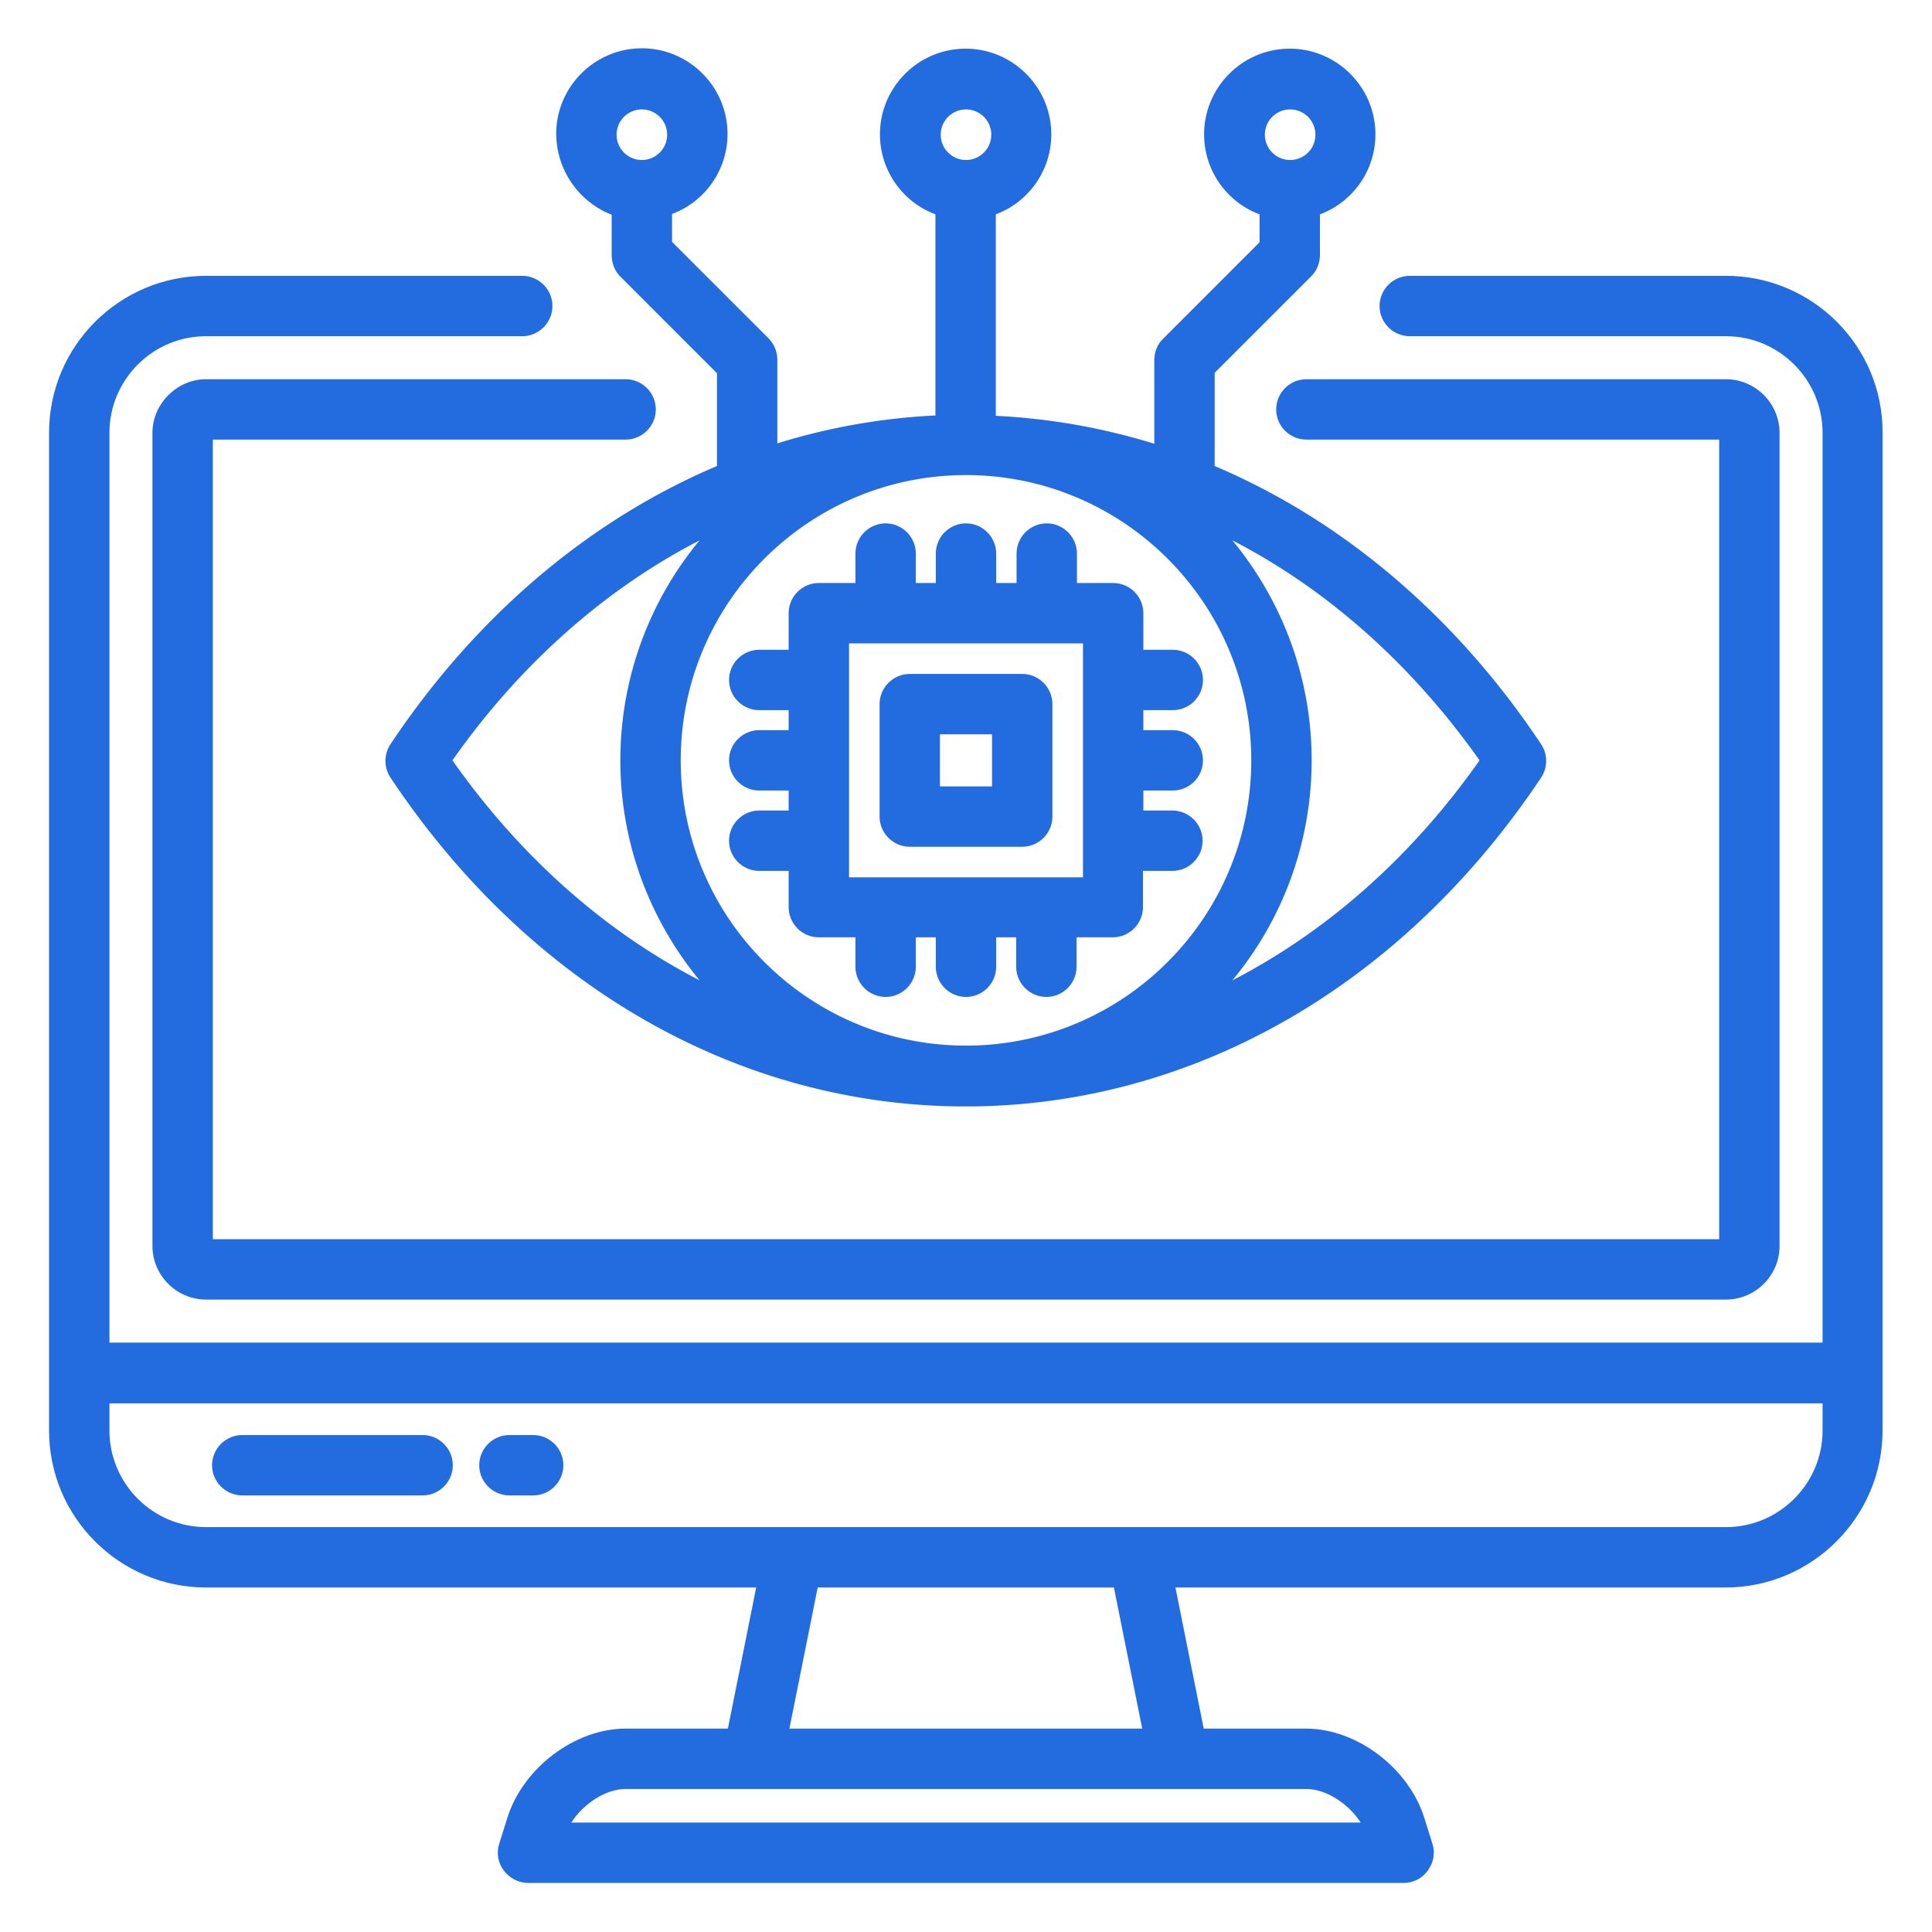
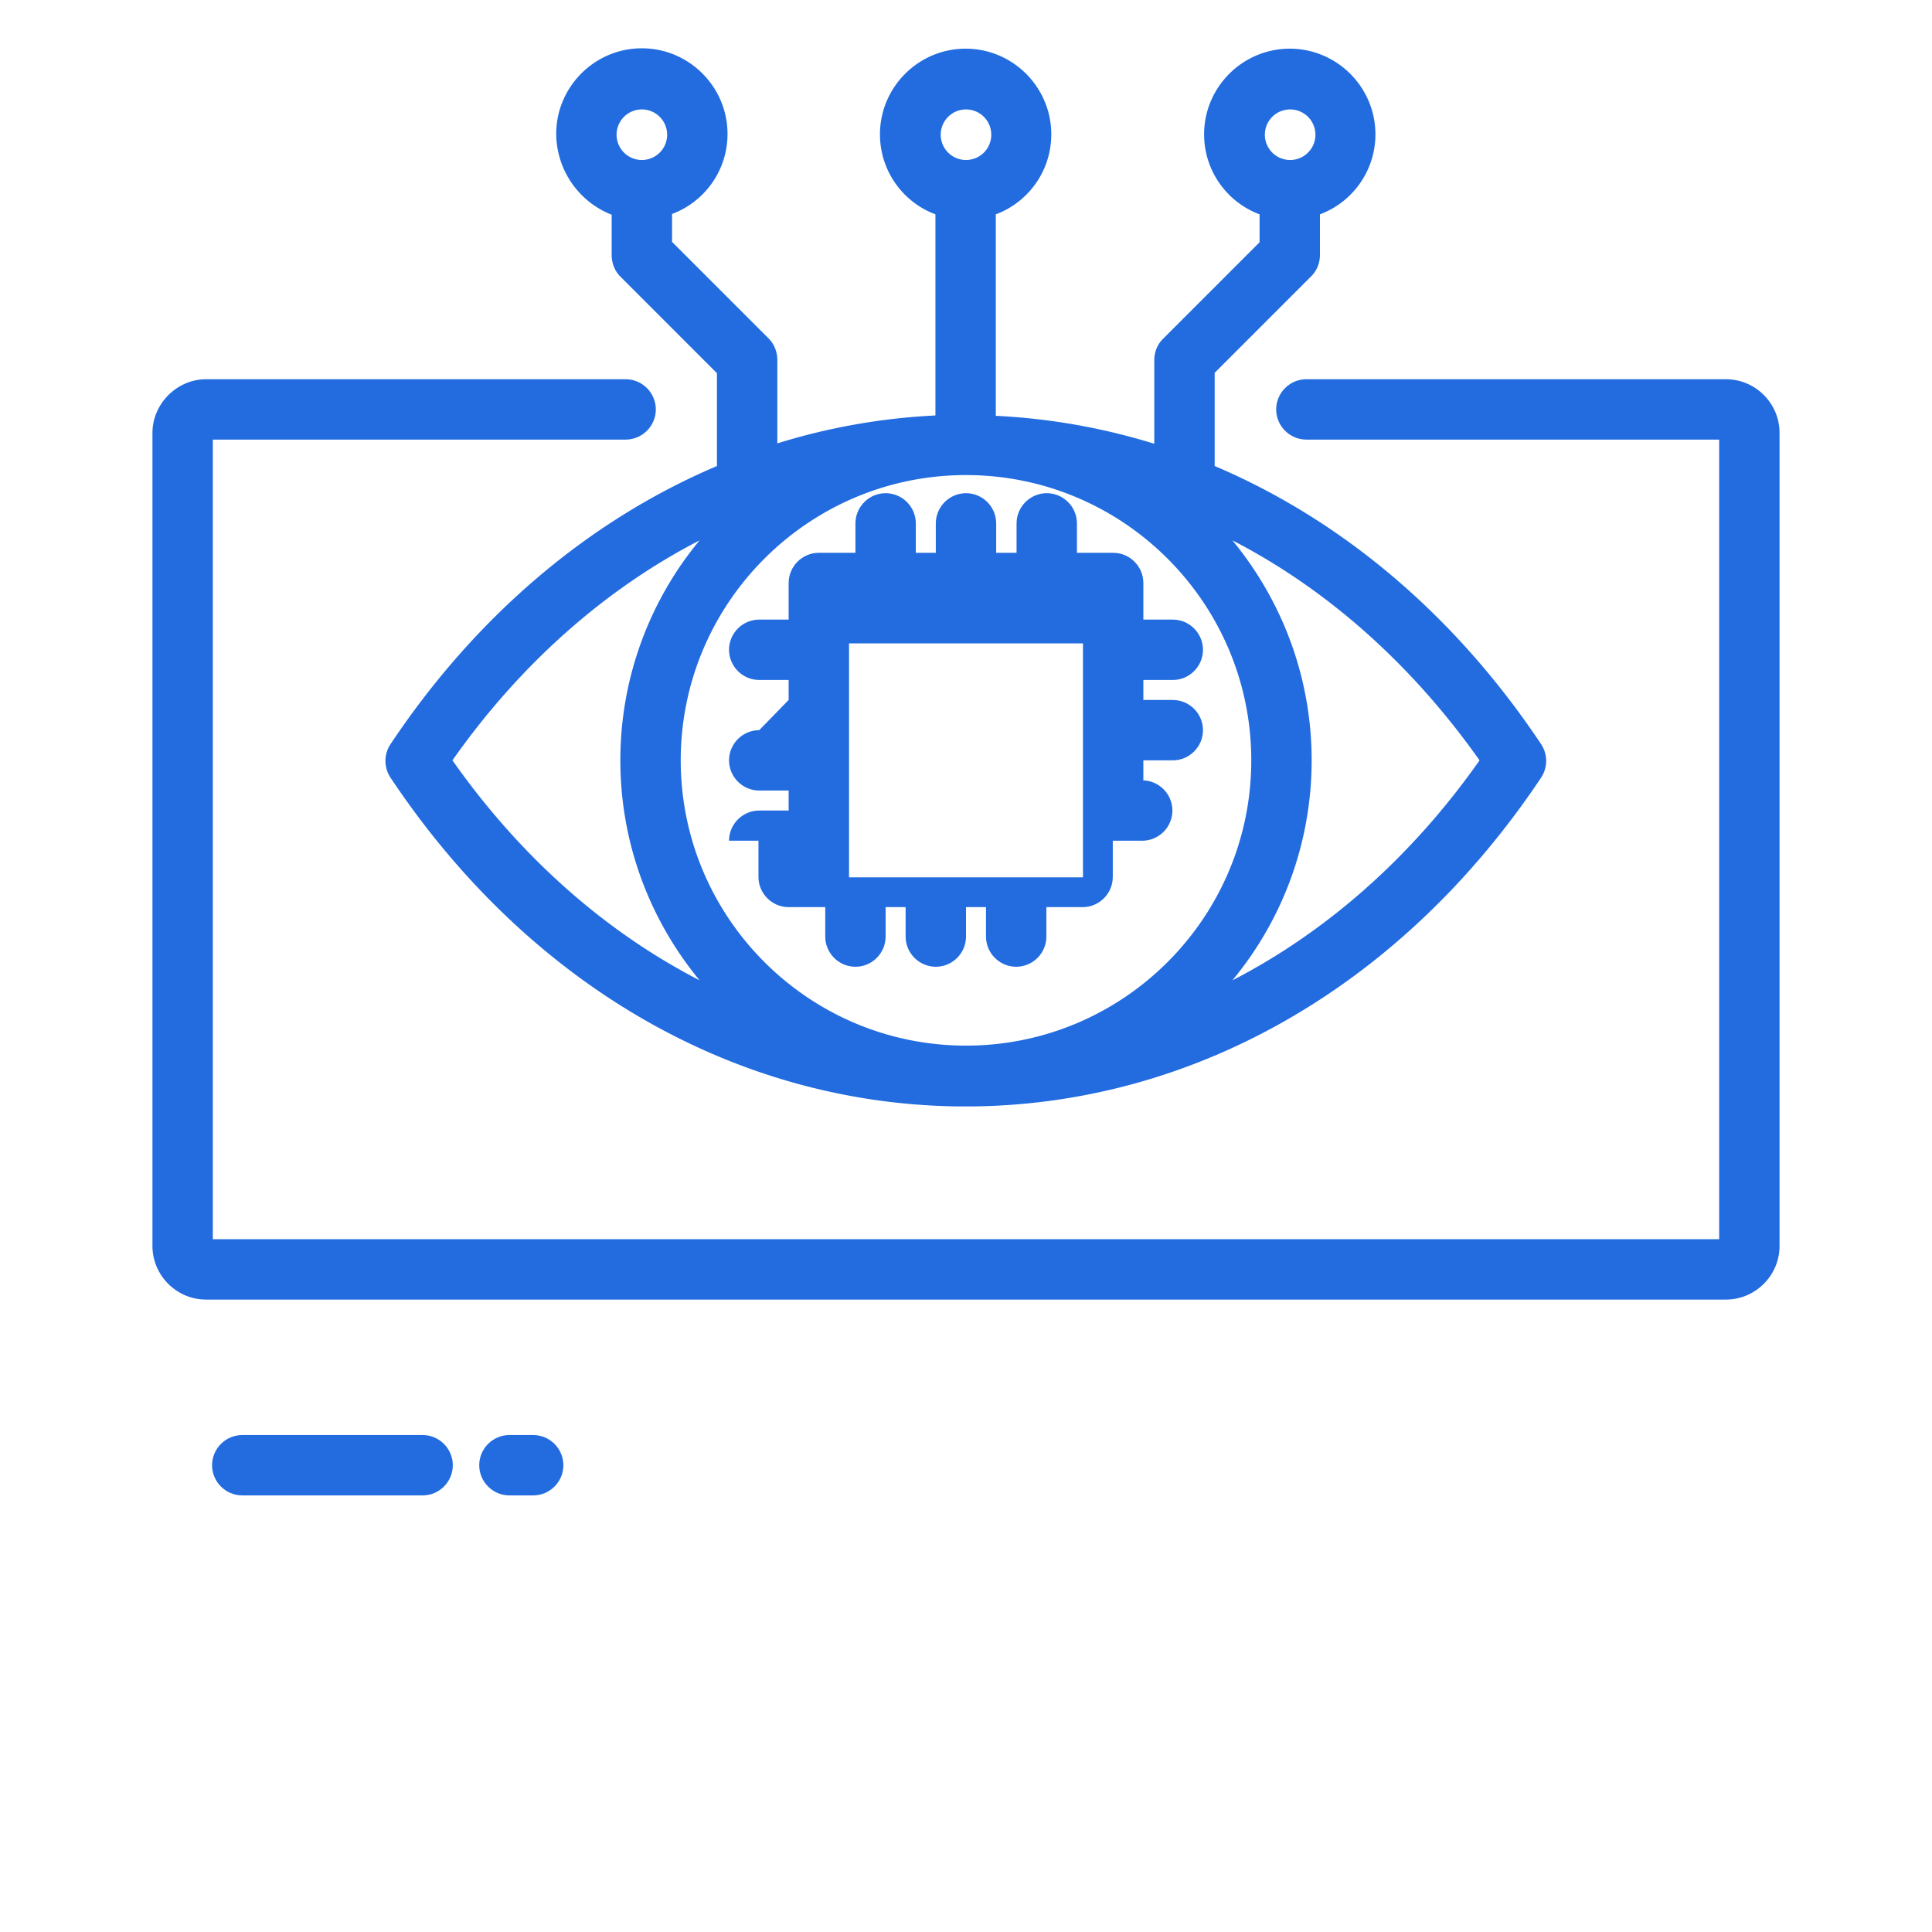
<svg xmlns="http://www.w3.org/2000/svg" version="1.1" width="512" height="512" x="0" y="0" viewBox="0 0 512 512" style="enable-background:new 0 0 512 512" xml:space="preserve" class="">
  <g>
    <path d="M64.2 396.3H112c4.4 0 8-3.6 8-8s-3.6-8-8-8H64.2c-4.4 0-8 3.6-8 8s3.6 8 8 8z" fill="#226ce0" opacity="1" data-original="#000000" class="" />
-     <path d="M457.4 73.1h-83.8c-4.4 0-8 3.6-8 8s3.6 8 8 8h83.8c14.1 0 25.6 11.5 25.6 25.6v241.1H29V114.7c0-14.1 11.5-25.6 25.6-25.6h83.8c4.4 0 8-3.6 8-8s-3.6-8-8-8H54.6C31.7 73.1 13 91.7 13 114.7v264.4c0 23 18.7 41.6 41.6 41.6h145.8l-7.5 37.4h-27.1c-13.5 0-27.3 10.5-31.4 23.8l-2.1 6.7c-.8 2.4-.3 5.1 1.2 7.1s3.9 3.3 6.4 3.3H372c2.5 0 4.9-1.2 6.4-3.3s2-4.7 1.2-7.1l-2.1-6.7c-4.1-13.3-17.9-23.8-31.4-23.8H319l-7.5-37.4h145.8c22.9 0 41.6-18.7 41.6-41.6V114.7c.1-23-18.6-41.6-41.5-41.6zm-111.2 401c5.2 0 11.2 3.9 14.4 8.9H151.4c3.2-5 9.1-8.9 14.4-8.9zm-51-53.4 7.5 37.4h-93.5l7.5-37.4zM483 379.1c0 14.1-11.5 25.6-25.6 25.6H54.6c-14.1 0-25.6-11.5-25.6-25.6v-7.2h454z" fill="#226ce0" opacity="1" data-original="#000000" class="" />
-     <path d="M135 396.3h6.3c4.4 0 8-3.6 8-8s-3.6-8-8-8H135c-4.4 0-8 3.6-8 8s3.6 8 8 8zM201.2 193.5c-4.4 0-8 3.6-8 8s3.6 8 8 8h7.8v5.3h-7.8c-4.4 0-8 3.6-8 8s3.6 8 8 8h7.8v9.6c0 4.4 3.6 8 8 8h9.7v7.8c0 4.4 3.6 8 8 8s8-3.6 8-8v-7.8h5.3v7.8c0 4.4 3.6 8 8 8s8-3.6 8-8v-7.8h5.3v7.8c0 4.4 3.6 8 8 8s8-3.6 8-8v-7.8h9.6c4.4 0 8-3.6 8-8v-9.6h7.8c4.4 0 8-3.6 8-8s-3.6-8-8-8H303v-5.3h7.8c4.4 0 8-3.6 8-8s-3.6-8-8-8H303v-5.3h7.8c4.4 0 8-3.6 8-8s-3.6-8-8-8H303v-9.7c0-4.4-3.6-8-8-8h-9.6v-7.8c0-4.4-3.6-8-8-8s-8 3.6-8 8v7.8H264v-7.8c0-4.4-3.6-8-8-8s-8 3.6-8 8v7.8h-5.3v-7.8c0-4.4-3.6-8-8-8s-8 3.6-8 8v7.8H217c-4.4 0-8 3.6-8 8v9.7h-7.8c-4.4 0-8 3.6-8 8s3.6 8 8 8h7.8v5.3zm23.8-23h62v62h-62z" fill="#226ce0" opacity="1" data-original="#000000" class="" />
+     <path d="M135 396.3h6.3c4.4 0 8-3.6 8-8s-3.6-8-8-8H135c-4.4 0-8 3.6-8 8s3.6 8 8 8zM201.2 193.5c-4.4 0-8 3.6-8 8s3.6 8 8 8h7.8v5.3h-7.8c-4.4 0-8 3.6-8 8h7.8v9.6c0 4.4 3.6 8 8 8h9.7v7.8c0 4.4 3.6 8 8 8s8-3.6 8-8v-7.8h5.3v7.8c0 4.4 3.6 8 8 8s8-3.6 8-8v-7.8h5.3v7.8c0 4.4 3.6 8 8 8s8-3.6 8-8v-7.8h9.6c4.4 0 8-3.6 8-8v-9.6h7.8c4.4 0 8-3.6 8-8s-3.6-8-8-8H303v-5.3h7.8c4.4 0 8-3.6 8-8s-3.6-8-8-8H303v-5.3h7.8c4.4 0 8-3.6 8-8s-3.6-8-8-8H303v-9.7c0-4.4-3.6-8-8-8h-9.6v-7.8c0-4.4-3.6-8-8-8s-8 3.6-8 8v7.8H264v-7.8c0-4.4-3.6-8-8-8s-8 3.6-8 8v7.8h-5.3v-7.8c0-4.4-3.6-8-8-8s-8 3.6-8 8v7.8H217c-4.4 0-8 3.6-8 8v9.7h-7.8c-4.4 0-8 3.6-8 8s3.6 8 8 8h7.8v5.3zm23.8-23h62v62h-62z" fill="#226ce0" opacity="1" data-original="#000000" class="" />
    <path d="M165.8 116.5c4.4 0 8-3.6 8-8s-3.6-8-8-8H54.6c-7.7 0-14.2 6.5-14.2 14.2v215.5c0 7.8 6.4 14.2 14.2 14.2h402.8c7.8 0 14.2-6.4 14.2-14.2V114.7c0-7.8-6.4-14.2-14.2-14.2H346.2c-4.4 0-8 3.6-8 8s3.6 8 8 8h109.4v211.9H56.4V116.5z" fill="#226ce0" opacity="1" data-original="#000000" class="" />
-     <path d="M270.9 178.6h-29.8c-4.4 0-8 3.6-8 8v29.8c0 4.4 3.6 8 8 8h29.8c4.4 0 8-3.6 8-8v-29.8c0-4.4-3.6-8-8-8zm-8 29.8h-13.8v-13.8h13.8z" fill="#226ce0" opacity="1" data-original="#000000" class="" />
    <path d="M162.1 56.9v10.7c0 2.1.8 4.2 2.3 5.7L190 98.9v24.6c-33.7 14.3-63.7 39.5-86.5 73.7a8.01 8.01 0 0 0 0 8.9c36.3 54.5 90.7 86.1 149.6 87.1h5.6c58.9-1 113.3-32.6 149.7-87.1 1.8-2.7 1.8-6.2 0-8.9-22.8-34.2-52.8-59.4-86.5-73.7V98.8l25.6-25.6c1.5-1.5 2.3-3.5 2.3-5.7V56.8c8.6-3.2 14.7-11.5 14.7-21.2 0-12.5-10.2-22.7-22.7-22.7s-22.7 10.2-22.7 22.7c0 9.7 6.1 18 14.7 21.2v7.4l-25.6 25.6c-1.5 1.5-2.3 3.5-2.3 5.7v22.1c-13.6-4.2-27.6-6.7-42-7.4V56.8c8.6-3.2 14.7-11.5 14.7-21.2 0-12.5-10.2-22.7-22.7-22.7s-22.7 10.2-22.7 22.7c0 9.7 6.1 18 14.7 21.2v53.3c-14.3.7-28.4 3.2-41.9 7.4V95.4c0-2.1-.8-4.2-2.3-5.7l-25.6-25.6v-7.4c8.6-3.2 14.7-11.5 14.7-21.2 0-12.5-10.2-22.7-22.7-22.7S147.4 23 147.4 35.5c.1 9.8 6.2 18.1 14.7 21.4zM341.9 29a6.7 6.7 0 1 1 0 13.4 6.7 6.7 0 0 1 0-13.4zm-222 172.5c18-25.6 40.5-45.4 65.5-58.3-13.1 15.8-21 36.2-21 58.3s7.9 42.4 21 58.3c-25-12.9-47.4-32.6-65.5-58.3zm272.2 0c-18 25.6-40.5 45.4-65.5 58.3 13.1-15.8 21-36.2 21-58.3s-7.9-42.4-21-58.3c25 12.9 47.4 32.7 65.5 58.3zM256 29a6.7 6.7 0 1 1 0 13.4 6.7 6.7 0 0 1 0-13.4zm0 96.9c41.7 0 75.6 33.9 75.6 75.6s-33.9 75.6-75.6 75.6-75.6-33.9-75.6-75.6 33.9-75.6 75.6-75.6zM170.1 29a6.7 6.7 0 1 1 0 13.4 6.7 6.7 0 0 1 0-13.4z" fill="#226ce0" opacity="1" data-original="#000000" class="" />
  </g>
</svg>